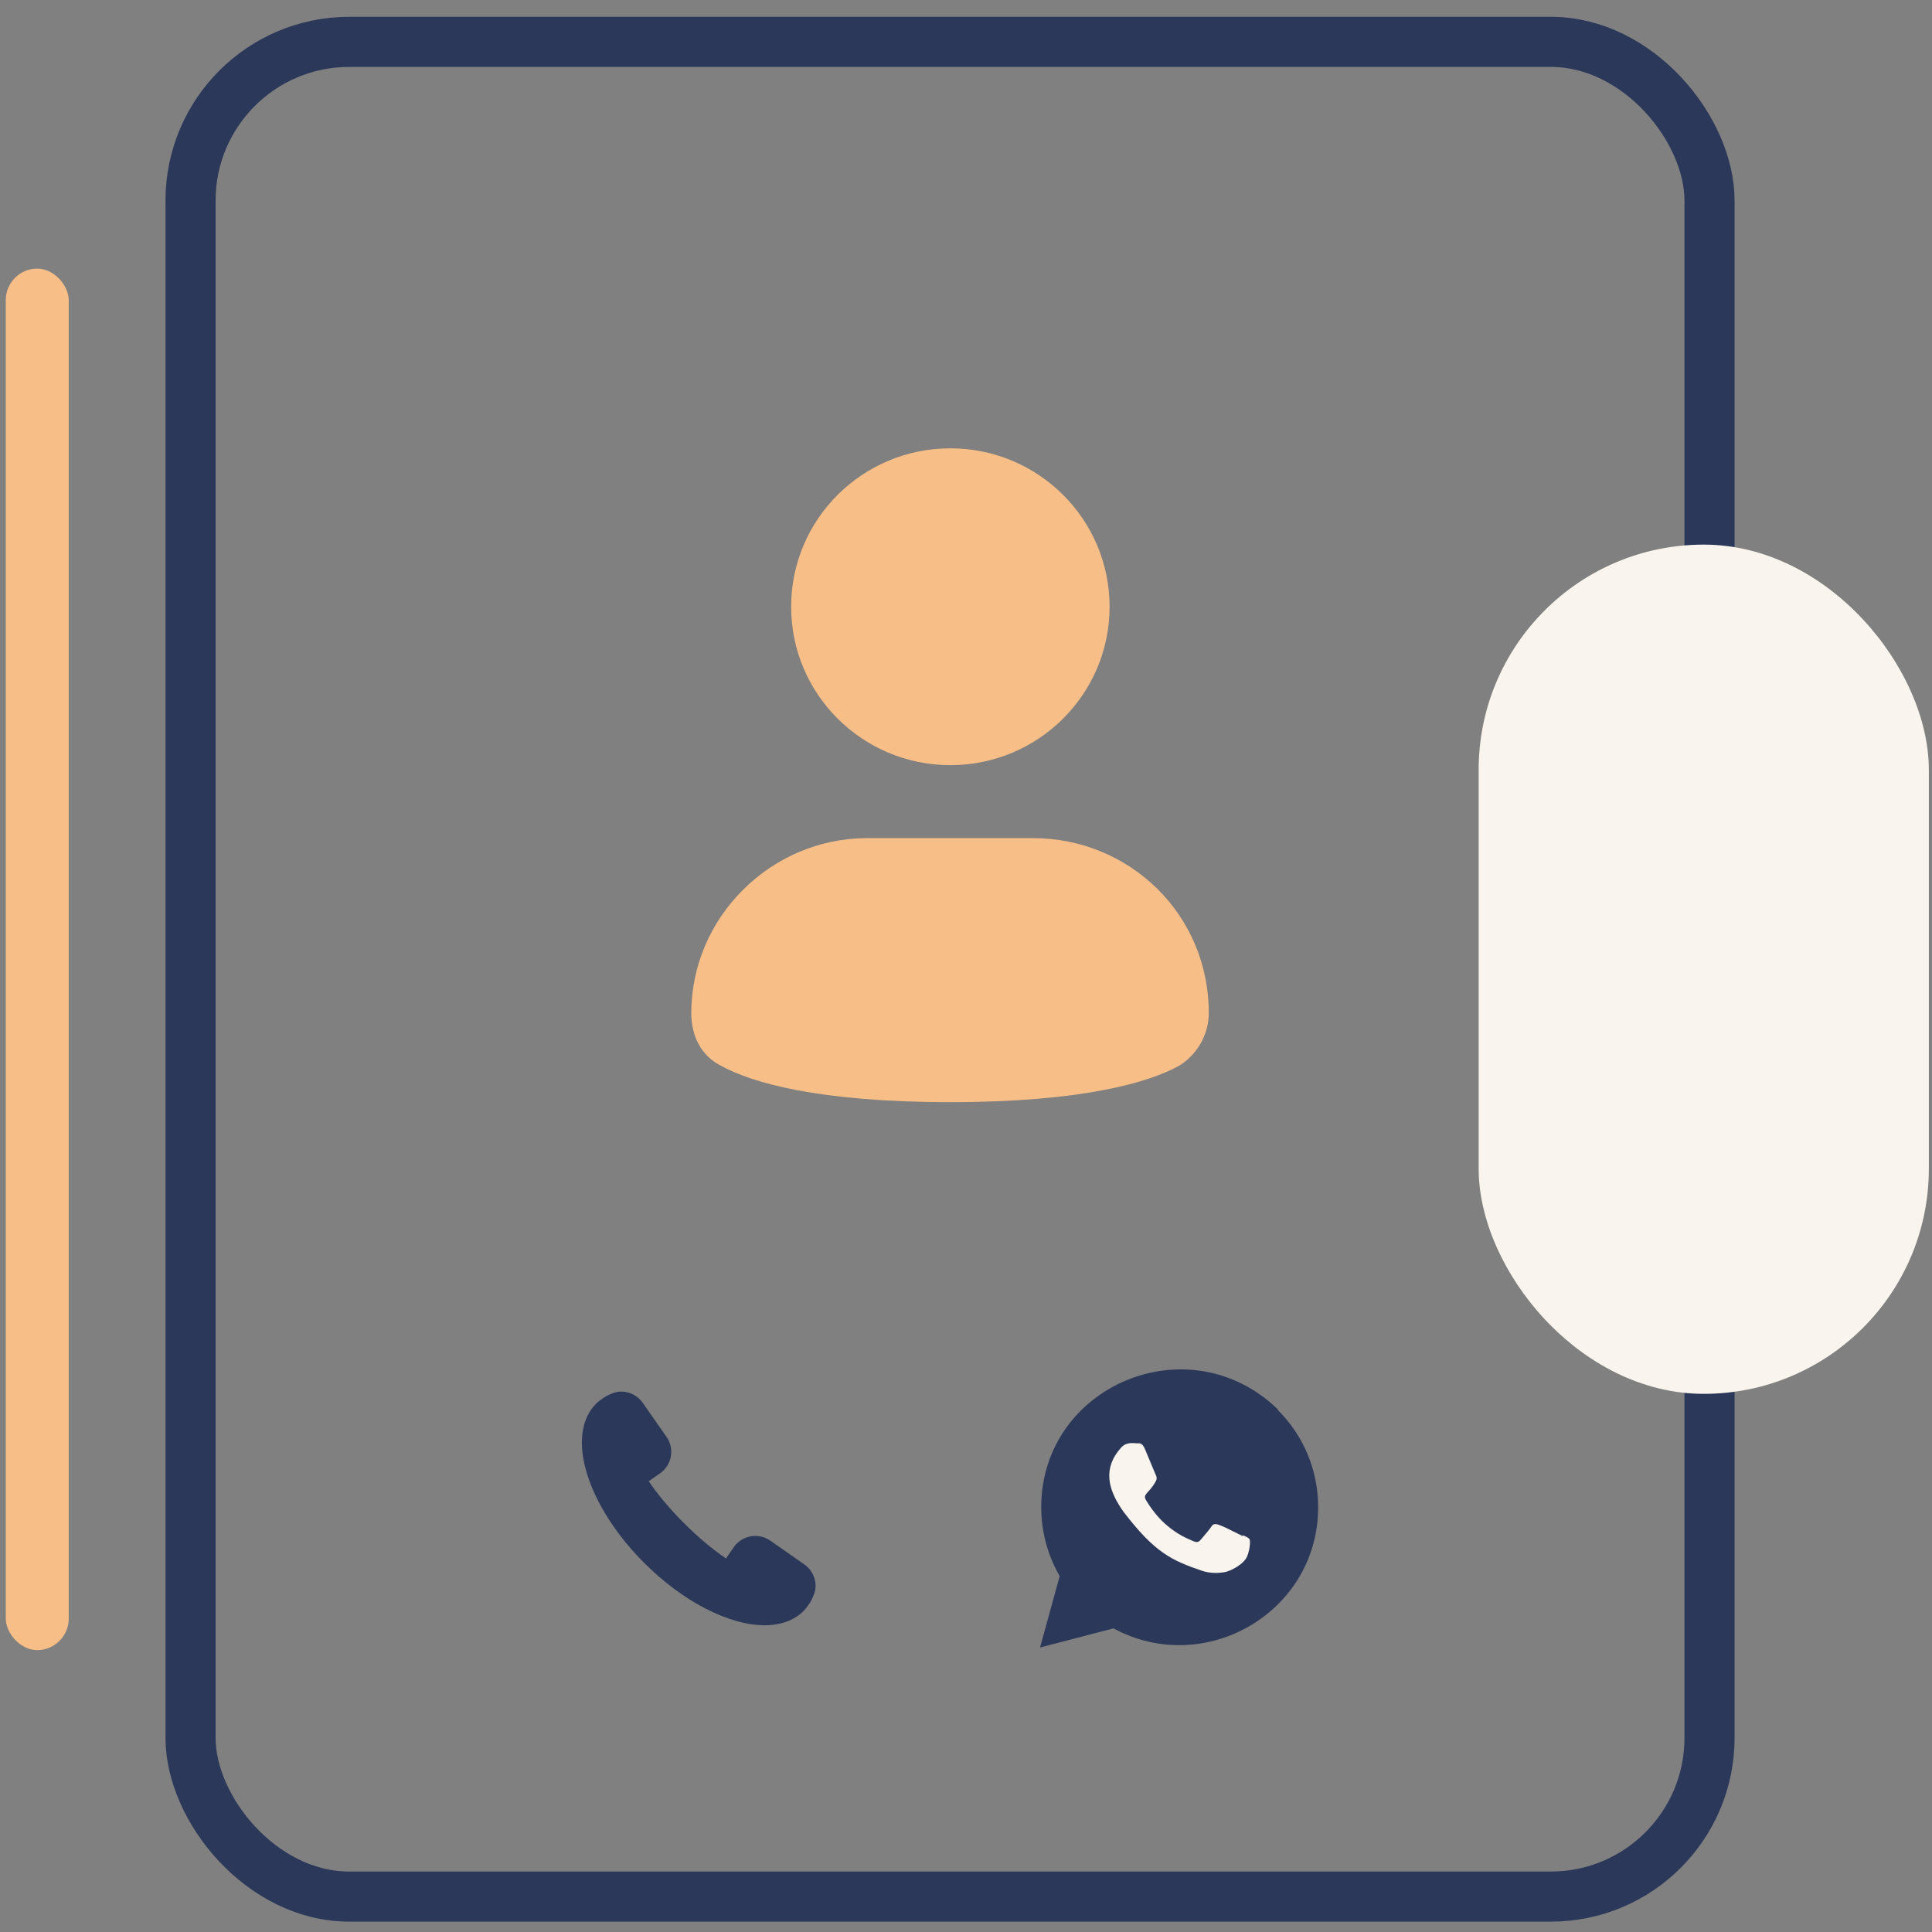
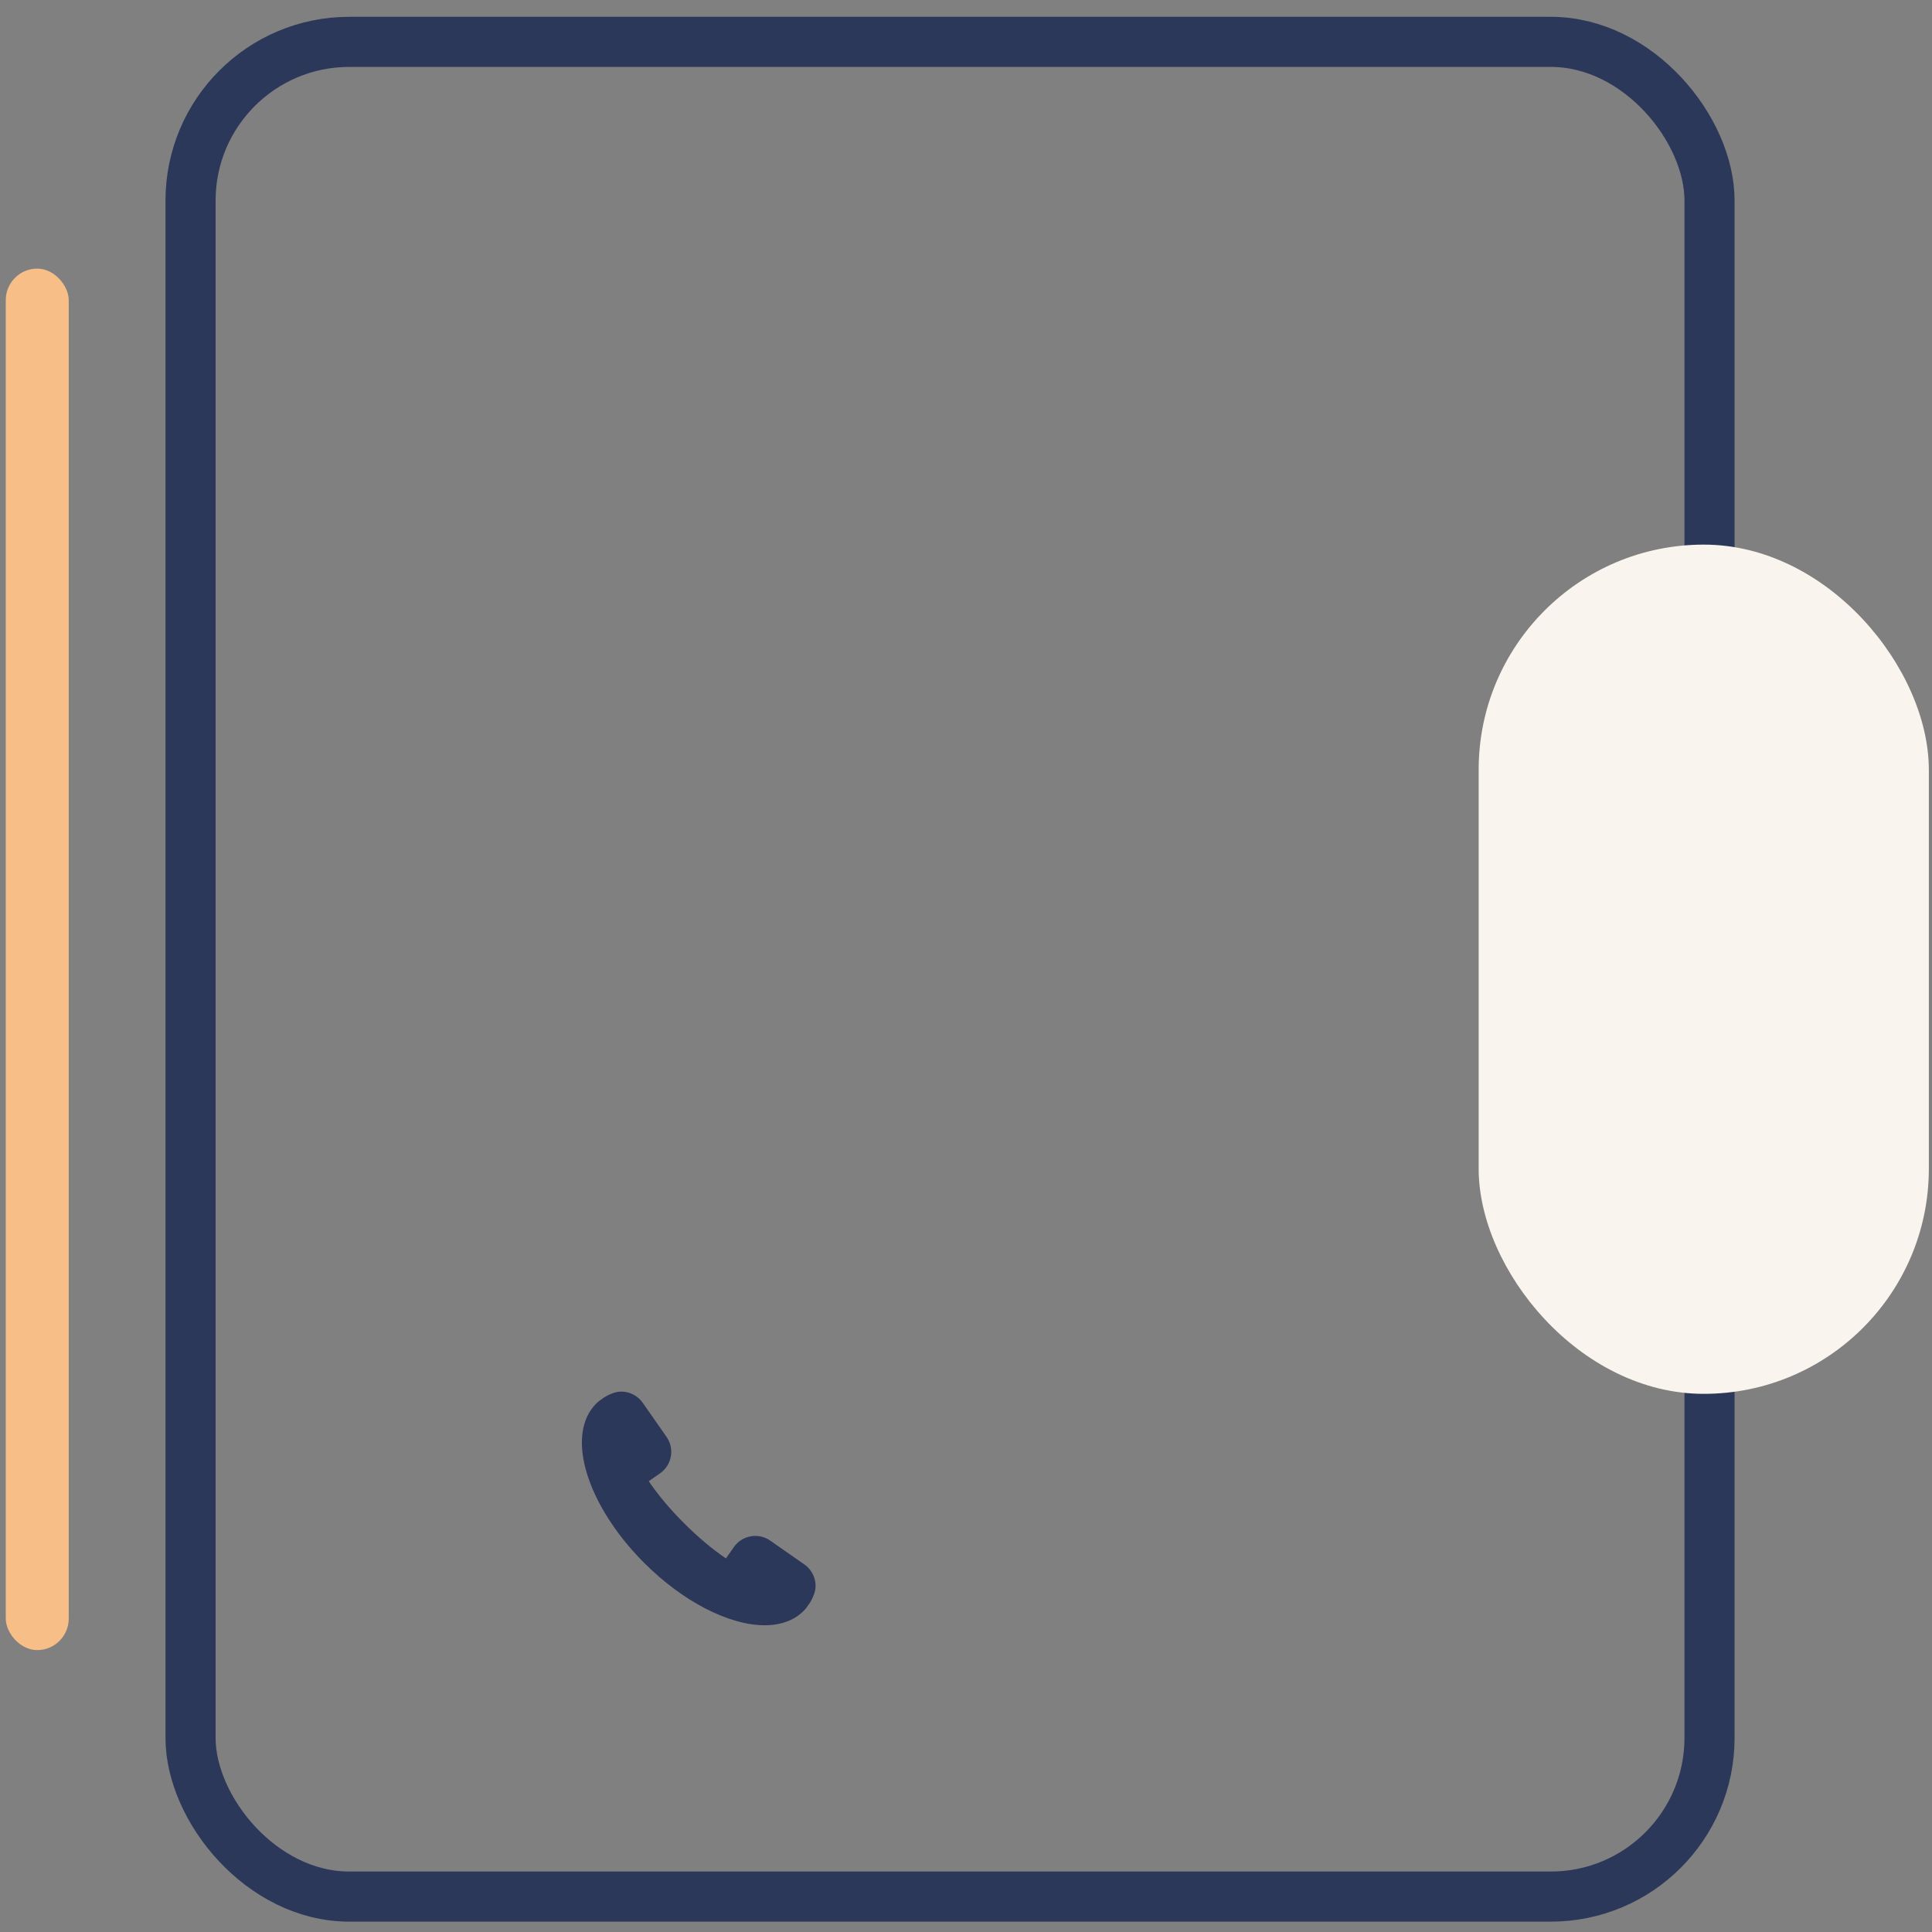
<svg xmlns="http://www.w3.org/2000/svg" width="91" height="91" viewBox="0 0 91 91" fill="none">
  <rect x="0" y="0" width="91" height="91" fill="#808080" stroke="none" />
  <rect x="8.975" y="1.972" width="71.546" height="87.36" rx="7.474" stroke="#2C3859" stroke-width="2.36" />
-   <path fill-rule="evenodd" clip-rule="evenodd" d="M52.263 28.578C52.263 32.699 48.905 36.04 44.764 36.04C40.621 36.04 37.264 32.699 37.264 28.578C37.264 24.458 40.621 21.117 44.764 21.117C48.905 21.117 52.263 24.458 52.263 28.578ZM40.842 39.477H48.654C53.186 39.477 56.935 43.052 56.935 47.716C56.935 48.804 56.31 49.737 55.529 50.203C54.123 50.98 50.998 51.913 44.748 51.913C38.499 51.913 35.374 50.98 33.968 50.203C33.03 49.737 32.561 48.804 32.561 47.716C32.561 43.208 36.311 39.477 40.842 39.477Z" fill="#F7BF87" />
  <path d="M37.88 73.683L36.282 72.567C36.073 72.421 35.829 72.344 35.576 72.344C35.173 72.344 34.795 72.541 34.565 72.872L34.194 73.403C33.572 72.987 32.879 72.404 32.217 71.743C31.556 71.082 30.974 70.388 30.557 69.767L31.089 69.396C31.36 69.207 31.54 68.925 31.598 68.6C31.655 68.276 31.583 67.949 31.394 67.678L30.278 66.08C30.044 65.746 29.668 65.547 29.27 65.547C29.133 65.547 28.997 65.571 28.869 65.619C28.723 65.673 28.587 65.739 28.453 65.823L28.233 65.978C28.177 66.021 28.126 66.068 28.077 66.117C27.808 66.386 27.617 66.727 27.509 67.129C27.049 68.853 28.189 71.461 30.344 73.617C32.154 75.427 34.329 76.552 36.02 76.552C36.309 76.552 36.582 76.518 36.831 76.451C37.234 76.344 37.574 76.153 37.844 75.883C37.893 75.835 37.939 75.783 37.989 75.719L38.145 75.497C38.221 75.375 38.287 75.239 38.342 75.092C38.53 74.584 38.34 74.004 37.88 73.683Z" fill="#2C3859" />
  <g clip-path="url(#clip0_1477_34253)">
-     <path d="M49.688 69.963L51.312 66.716L52.62 65.721L54.925 65.092H56.6L58.957 65.983L60.581 67.606L61.418 70.434V72.739L59.795 75.095L58.538 76.091L56.6 76.771H53.93L52.62 76.091L50.264 76.457V73.681L49.688 71.953V69.963Z" fill="#2C3859" />
-     <path d="M58.541 72.313L58.536 72.354C57.336 71.755 57.211 71.676 57.056 71.908C56.948 72.069 56.635 72.434 56.54 72.542C56.445 72.649 56.35 72.657 56.188 72.583C56.024 72.501 55.498 72.33 54.876 71.773C54.391 71.339 54.066 70.807 53.97 70.643C53.81 70.367 54.145 70.327 54.449 69.751C54.504 69.636 54.476 69.546 54.436 69.465C54.395 69.383 54.069 68.581 53.932 68.261C53.801 67.942 53.667 67.983 53.566 67.983C53.251 67.955 53.021 67.96 52.819 68.17C51.938 69.139 52.16 70.138 52.914 71.2C54.395 73.138 55.184 73.496 56.628 73.991C57.017 74.115 57.373 74.097 57.654 74.057C57.967 74.007 58.618 73.664 58.754 73.279C58.893 72.894 58.893 72.575 58.852 72.501C58.812 72.427 58.705 72.386 58.541 72.313Z" fill="#F9F4ED" />
-     <path d="M60.188 66.383C55.991 62.326 49.046 65.268 49.043 70.992C49.043 72.136 49.343 73.252 49.913 74.237L48.988 77.6L52.446 76.699C56.76 79.029 62.085 75.934 62.087 70.995C62.087 69.262 61.41 67.63 60.18 66.404L60.188 66.383ZM60.997 70.977C60.993 75.144 56.42 77.746 52.803 75.619L52.606 75.502L50.56 76.034L51.108 74.045L50.978 73.84C48.727 70.257 51.313 65.573 55.577 65.573C57.025 65.573 58.385 66.138 59.409 67.162C60.432 68.177 60.997 69.536 60.997 70.977Z" fill="#2C3859" />
-   </g>
+     </g>
  <rect x="69.647" y="25.652" width="21.204" height="40" rx="10.602" fill="#F9F4ED" />
  <rect x="0.272" y="12.652" width="2.965" height="65.07" rx="1.483" fill="#F7BF87" />
  <defs>
    <clipPath id="clip0_1477_34253">
      <rect width="13.099" height="13.1" fill="white" transform="translate(48.989 64.5)" />
    </clipPath>
  </defs>
</svg>